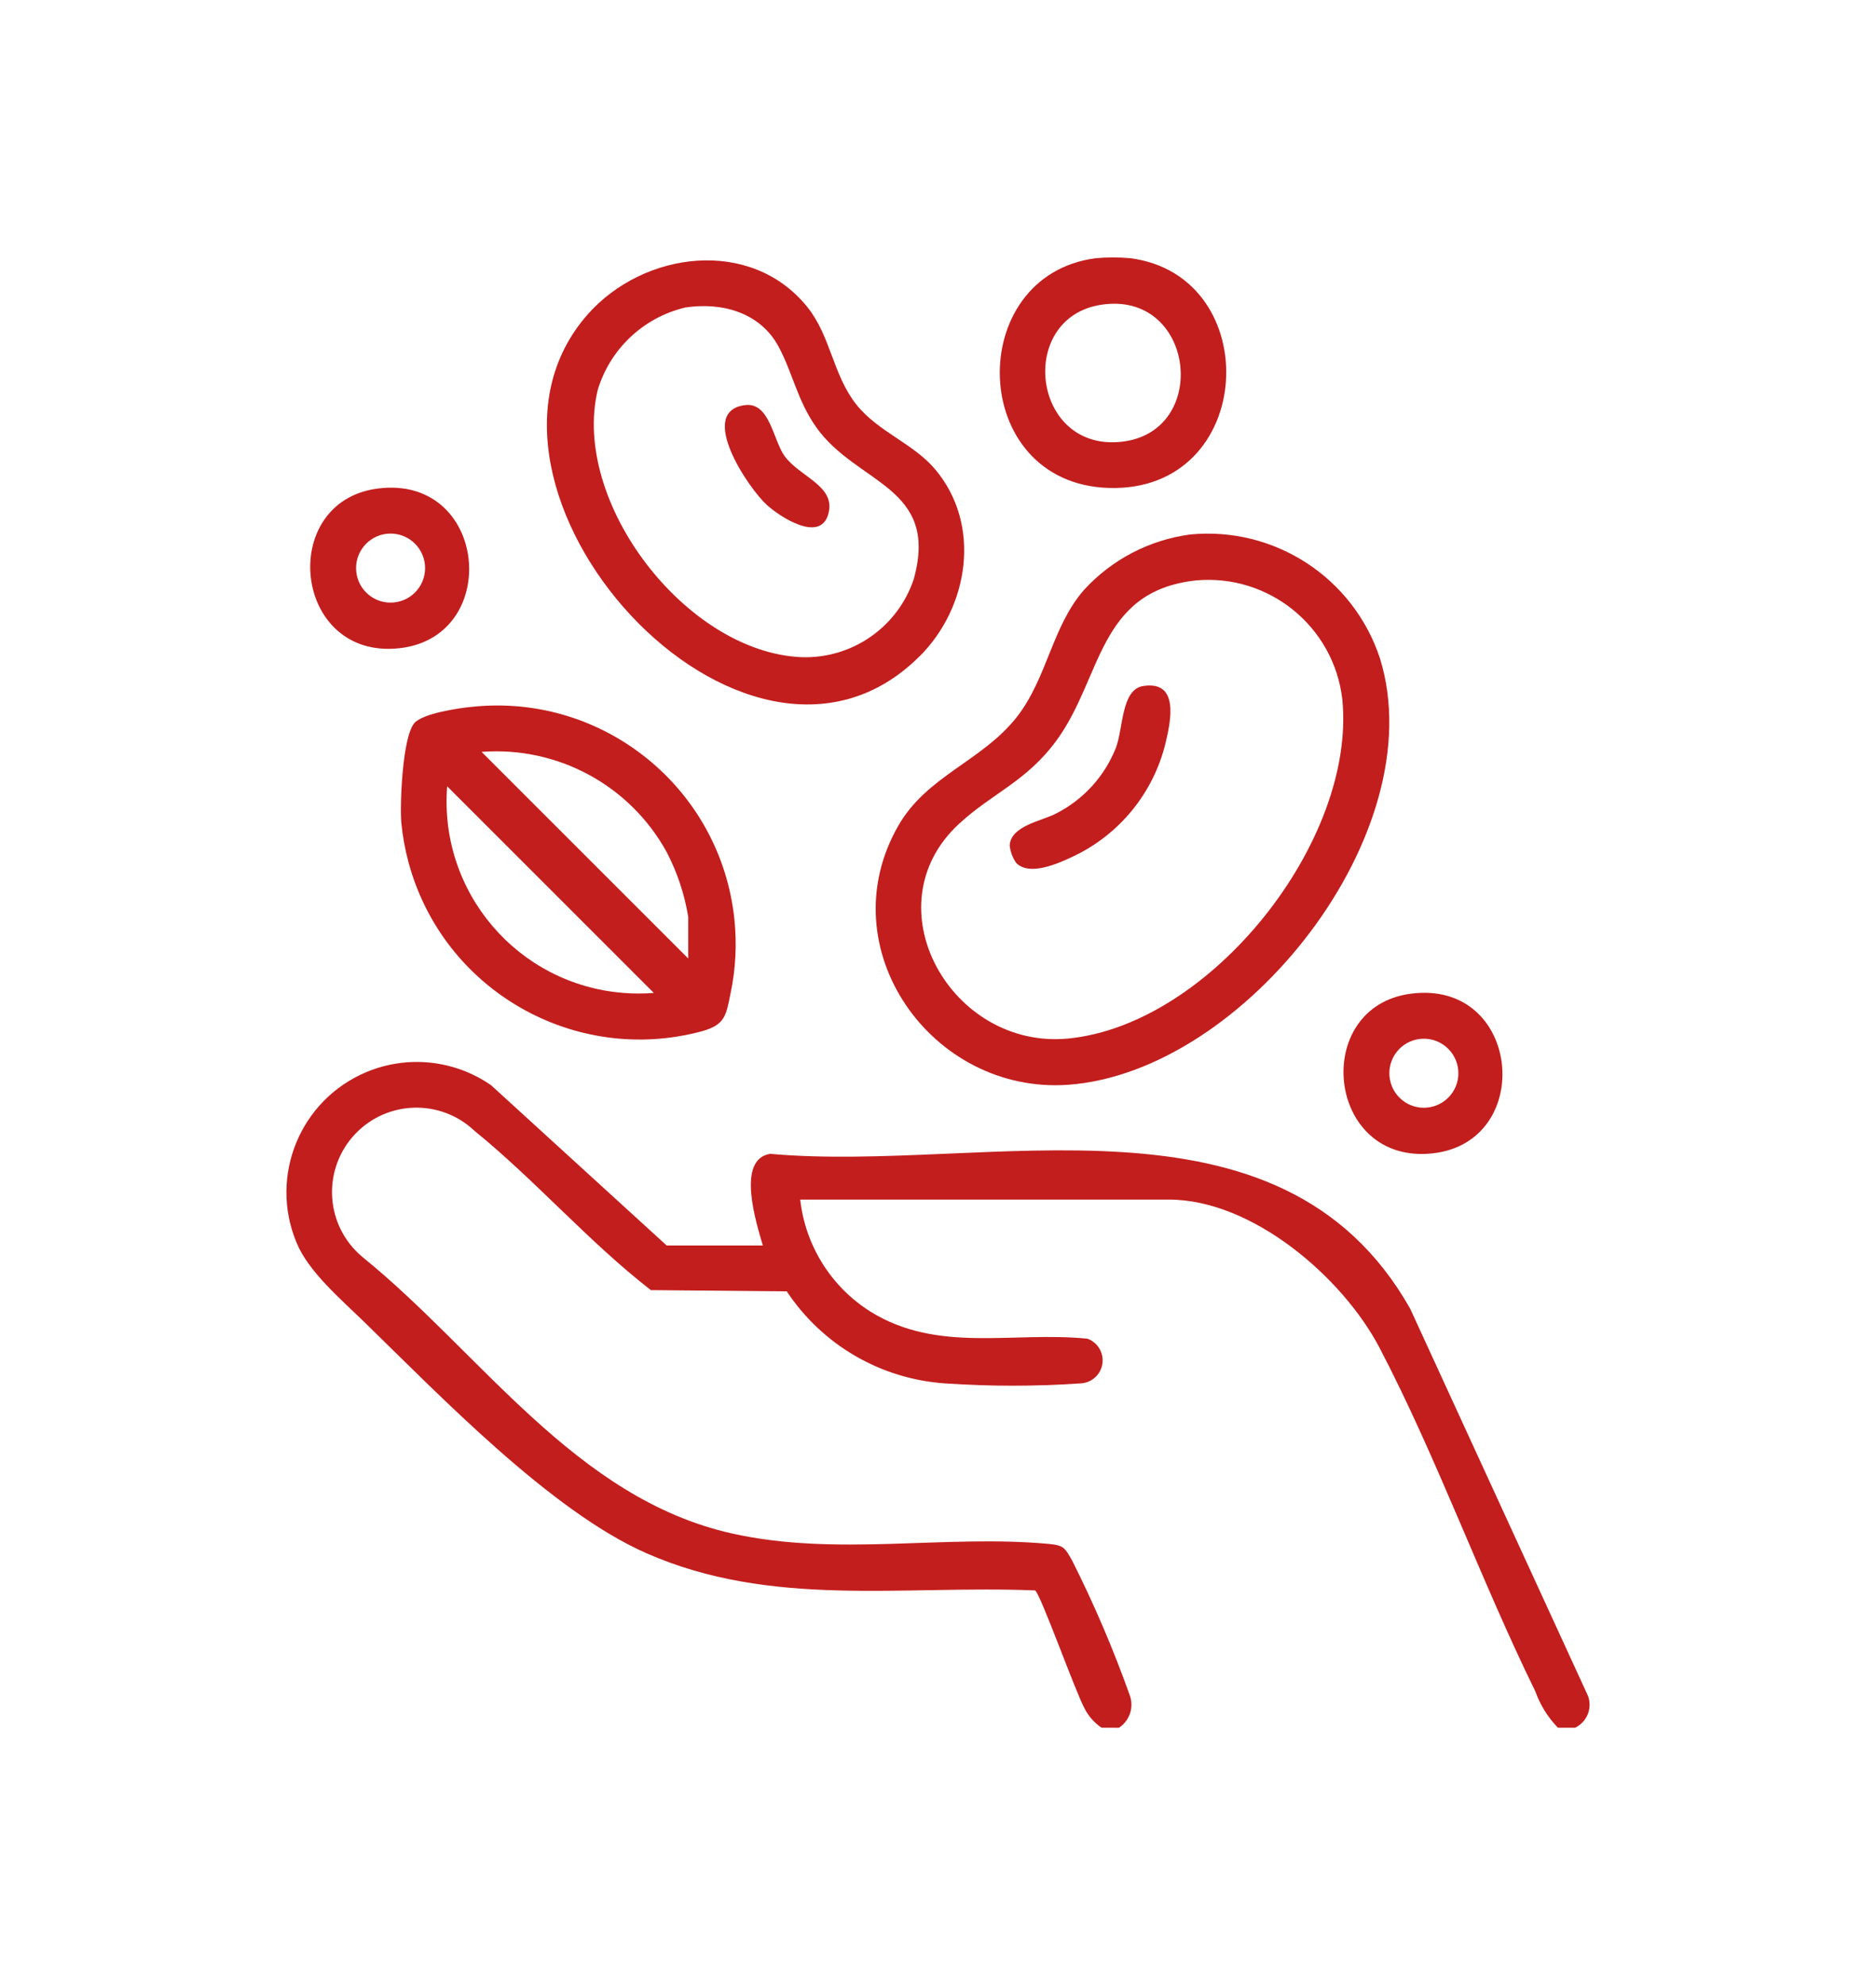
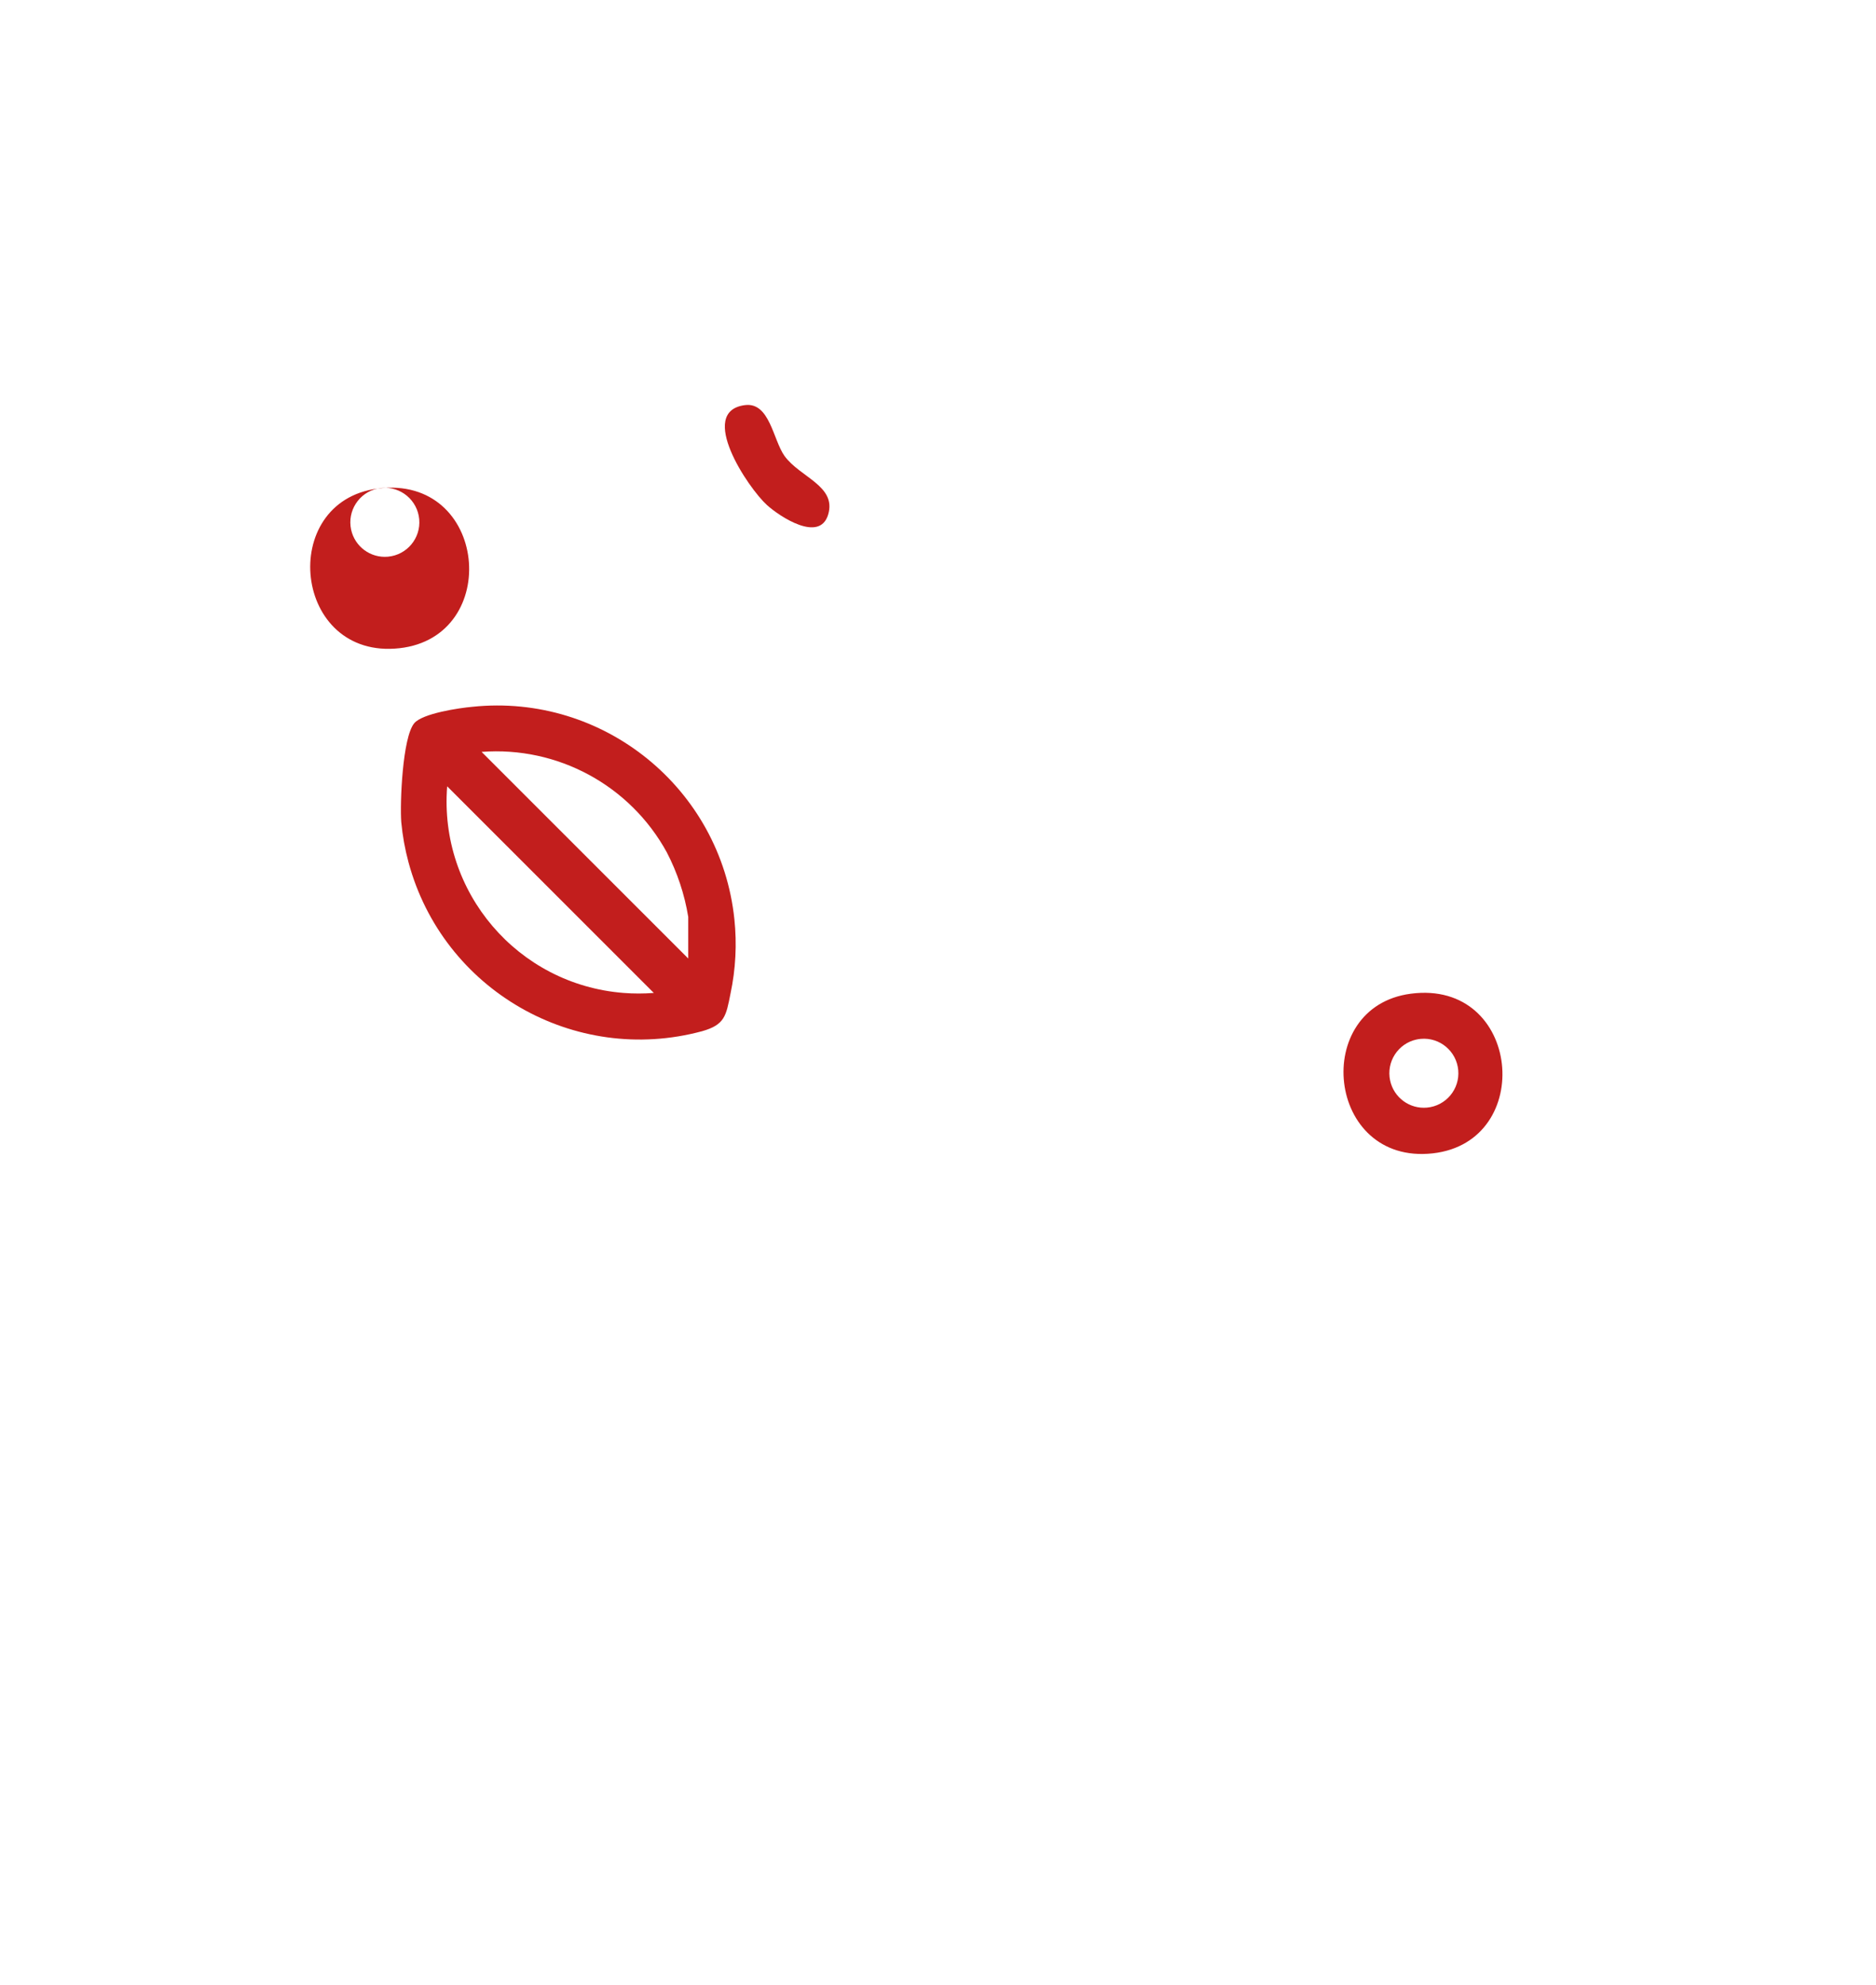
<svg xmlns="http://www.w3.org/2000/svg" id="Group_173" version="1.1" viewBox="0 0 104 110">
  <defs>
    <style>
      .st0 {
        fill: #c21e1d;
      }
    </style>
  </defs>
-   <path id="Path_1517" class="st0" d="M61.067,95.733c-.396-.266-.717-.629-.935-1.053-.5-.893-2.448-6.367-2.75-6.554-7.371-.3-14.62.99-21.562-2.067-5.282-2.326-11.424-8.717-15.648-12.828-1.25-1.216-3.086-2.777-3.734-4.379-1.538-3.681.2-7.912,3.882-9.45,2.277-.951,4.881-.674,6.907.734l9.733,8.879h5.33c-.355-1.218-1.5-4.782.407-5.08,11.991,1.083,28.239-4.194,35.477,8.576l9.864,21.471c.246.681-.064,1.438-.718,1.751h-.955c-.556-.573-.982-1.258-1.25-2.01-3.031-6.176-5.471-12.988-8.637-19.039-2.041-3.9-7.043-8.213-11.672-8.213h-20.445c.285,2.554,1.719,4.839,3.894,6.207,3.74,2.322,7.87,1.086,12.026,1.5.663.237,1.009.968.771,1.631-.178.497-.644.833-1.171.846-2.493.171-4.996.171-7.489,0-3.56-.24-6.805-2.126-8.777-5.1l-7.534-.068c-3.461-2.687-6.391-6.078-9.782-8.83-1.877-1.776-4.837-1.694-6.613.183-1.776,1.877-1.694,4.837.183,6.613.075.071.151.139.23.204,6.56,5.307,11.8,13.375,20.479,15.314,5.8,1.3,11.8.046,17.561.579.85.078.9.228,1.3.928,1.218,2.419,2.284,4.912,3.193,7.463.24.665-.008,1.408-.6,1.794l-.965-.002Z" />
-   <path id="Path_1518" class="st0" d="M62.658,14.307c7.534.974,7.008,12.991-1.2,12.73-7.8-.248-8.037-11.782-.709-12.73.635-.056,1.274-.056,1.909,0M61.025,16.89c-4.7.746-3.81,8.211,1.222,7.58,4.883-.612,3.974-8.4-1.222-7.58" />
-   <path id="Path_1519" class="st0" d="M65.964,29.618c4.69-.463,9.072,2.394,10.54,6.872,2.975,9.614-7.51,22.9-17.269,23.617-7.577.554-13.335-7.568-9.433-14.358,1.594-2.773,4.641-3.571,6.558-6.009,1.7-2.16,1.959-5.042,3.748-7.068,1.535-1.671,3.607-2.752,5.856-3.053M66.282,32.164c-5.423.6-5.173,5.389-7.7,8.848-1.669,2.289-3.521,2.9-5.4,4.622-4.97,4.562-.453,12.538,6.031,11.912,7.913-.764,15.991-10.954,15.2-18.807-.474-4.036-4.085-6.956-8.131-6.575" />
  <path id="Path_1520" class="st0" d="M26.188,39.164c7.263-.758,13.766,4.515,14.525,11.778.143,1.374.071,2.762-.216,4.114-.246,1.24-.316,1.726-1.574,2.084-7.078,1.911-14.365-2.278-16.276-9.356-.197-.73-.332-1.476-.402-2.229-.08-1.064.067-4.7.719-5.48.458-.547,2.493-.846,3.225-.911M38.154,53.112v-2.306c-.204-1.249-.606-2.458-1.19-3.581-2.034-3.708-6.049-5.883-10.266-5.562l11.456,11.449ZM36.245,55.019l-11.455-11.449c-.463,5.861,3.914,10.987,9.775,11.449.559.044,1.121.044,1.68,0" />
-   <path id="Path_1521" class="st0" d="M50.987,36.357c-9.715,9.71-26.84-9.4-18.4-18.944,3.1-3.5,9.04-4.281,12.169-.4,1.3,1.612,1.414,3.761,2.716,5.4,1.217,1.527,3.146,2.146,4.366,3.588,2.595,3.068,1.879,7.633-.855,10.365M37.953,17.049c-2.303.559-4.137,2.297-4.819,4.566-1.478,6.215,4.91,14.535,11.3,14.8,2.793.095,5.318-1.653,6.214-4.3,1.459-5.18-3.153-5.262-5.4-8.443-1.044-1.481-1.295-2.977-2.076-4.446-1.016-1.909-3.15-2.505-5.219-2.182" />
-   <path id="Path_1522" class="st0" d="M20.93,27.072c6.116-.8,6.936,8.211,1.215,8.846-5.911.656-6.783-8.118-1.215-8.846M21.248,29.609c-1.033.224-1.688,1.242-1.465,2.275.204.943,1.079,1.587,2.041,1.5,1.052-.095,1.829-1.024,1.734-2.076-.095-1.052-1.024-1.829-2.077-1.734-.079.007-.157.019-.234.036" />
+   <path id="Path_1522" class="st0" d="M20.93,27.072c6.116-.8,6.936,8.211,1.215,8.846-5.911.656-6.783-8.118-1.215-8.846c-1.033.224-1.688,1.242-1.465,2.275.204.943,1.079,1.587,2.041,1.5,1.052-.095,1.829-1.024,1.734-2.076-.095-1.052-1.024-1.829-2.077-1.734-.079.007-.157.019-.234.036" />
  <path id="Path_1523" class="st0" d="M78.212,55.062c6.116-.8,6.936,8.211,1.215,8.846-5.911.656-6.783-8.118-1.215-8.846M78.53,57.599c-1.033.224-1.688,1.242-1.465,2.275.204.943,1.079,1.587,2.041,1.5,1.052-.094,1.829-1.024,1.734-2.076-.095-1.052-1.024-1.829-2.076-1.734-.079.007-.157.019-.234.036" />
-   <path id="Path_1524" class="st0" d="M56.338,47.819c-.204-.289-.329-.626-.362-.978.061-1.085,1.781-1.352,2.552-1.754,1.525-.769,2.713-2.072,3.338-3.661.413-1.1.289-3.233,1.52-3.415,2-.3,1.519,1.937,1.233,3.145-.668,2.775-2.561,5.095-5.145,6.308-.806.381-2.4,1.1-3.135.355" />
  <path id="Path_1525" class="st0" d="M41.293,22.449c1.381-.184,1.561,1.928,2.2,2.818.855,1.183,2.888,1.657,2.419,3.241s-2.682.119-3.391-.52c-1.047-.944-3.893-5.186-1.233-5.539" />
</svg>